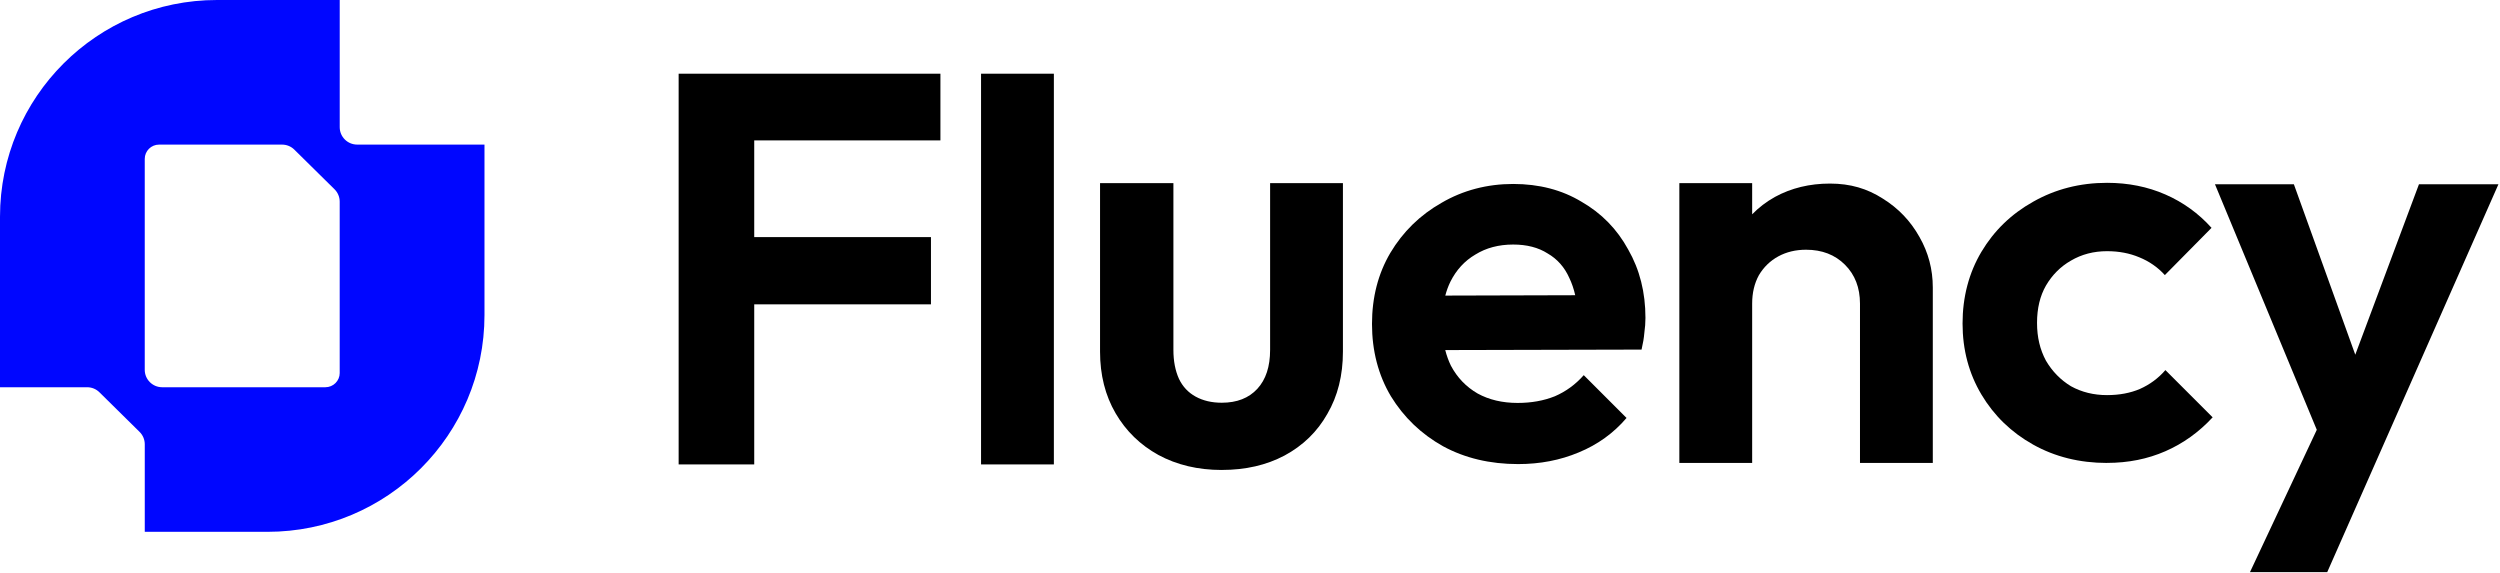
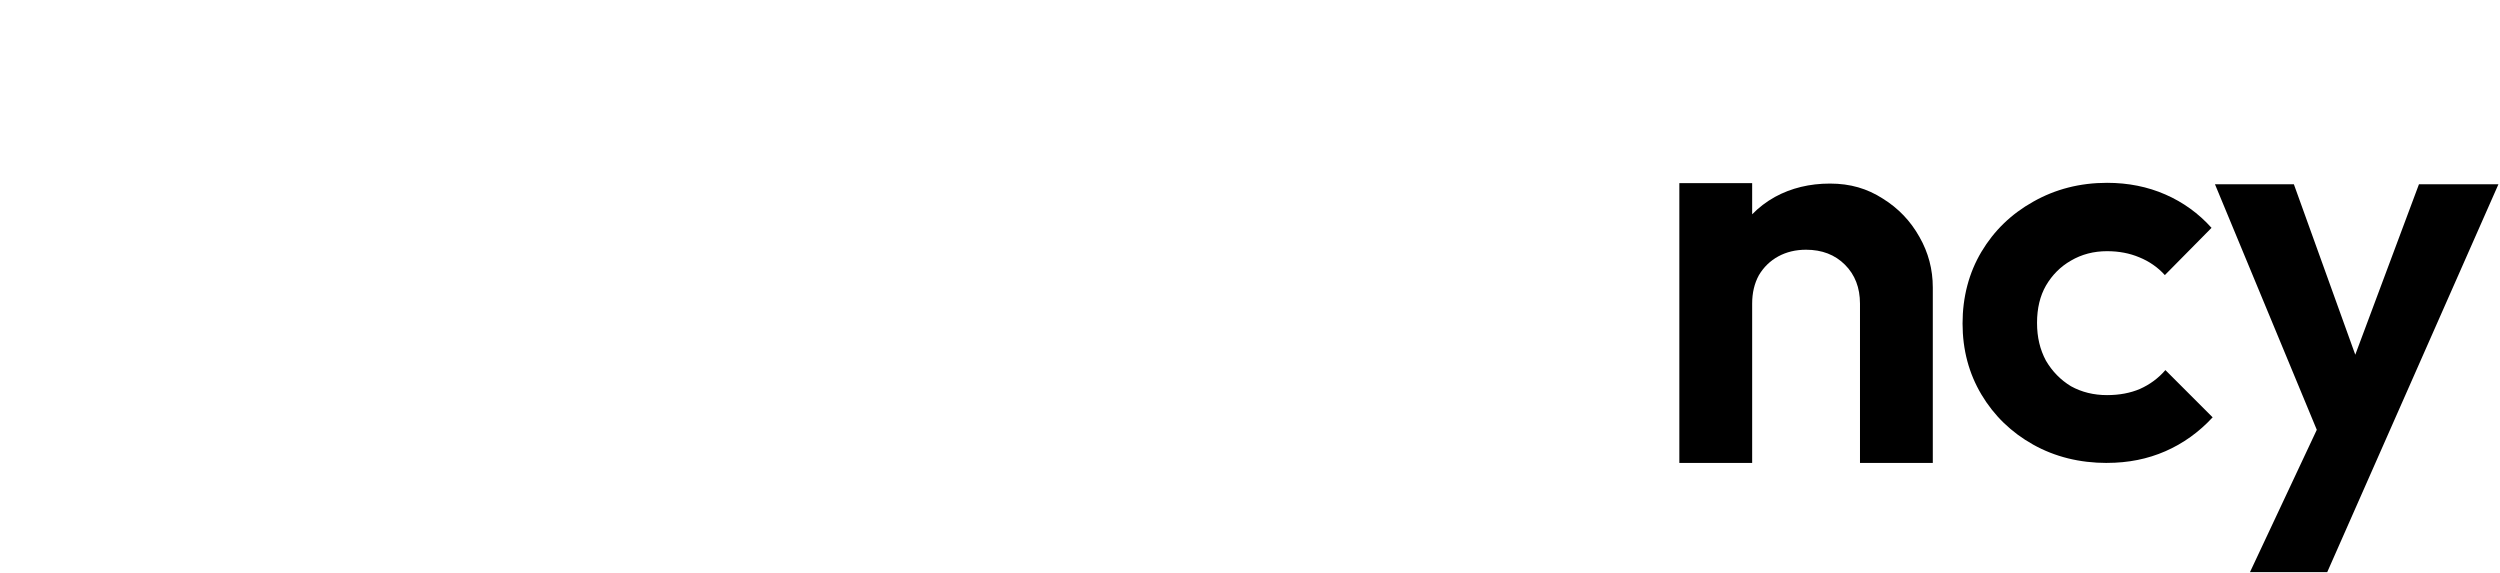
<svg xmlns="http://www.w3.org/2000/svg" width="1099" height="252" viewBox="0 0 1099 252" fill="none">
-   <path d="M157 63.56C152.77 63.56 149.34 60.13 149.34 55.91V0H95.4C42.71 0 0 42.67 0 95.29V170.23H38.32C40.33 170.23 42.27 171.02 43.7 172.44L61.36 189.86C62.82 191.3 63.64 193.26 63.64 195.3V233.79H117.57C170.26 233.79 212.98 191.12 212.98 138.5V63.56H157ZM149.34 163.94C149.34 167.42 146.52 170.23 143.04 170.23H71.29C67.06 170.23 63.63 166.8 63.63 162.58V69.86C63.63 66.38 66.45 63.57 69.92 63.57H124.01C126.02 63.57 127.96 64.36 129.39 65.78L147.05 83.2C148.51 84.64 149.33 86.6 149.33 88.64V163.94H149.34Z" fill="#0006FF" />
-   <path d="M331.56 61.72V104.23H409.25V133.79H331.56V204.16H298.33V32.4H413.41V61.72H331.56Z" fill="black" />
-   <path d="M431.27 204.16V32.4H463.28V204.16H431.27Z" fill="black" />
-   <path d="M537.08 206.6C526.66 206.6 517.37 204.4 509.23 200C501.25 195.6 494.98 189.49 490.42 181.68C485.86 173.86 483.58 164.82 483.58 154.56V80.51H515.83V153.83C515.83 158.72 516.65 162.95 518.27 166.53C519.9 169.95 522.34 172.56 525.6 174.35C528.86 176.14 532.69 177.04 537.08 177.04C543.76 177.04 548.97 175 552.72 170.93C556.47 166.86 558.34 161.16 558.34 153.83V80.51H590.35V154.56C590.35 164.98 588.07 174.11 583.51 181.92C579.11 189.74 572.84 195.85 564.7 200.24C556.72 204.48 547.52 206.59 537.09 206.59L537.08 206.6Z" fill="black" />
-   <path d="M715.76 109.7C710.88 100.74 704.03 93.74 695.24 88.69C686.61 83.48 676.59 80.87 665.19 80.87C653.79 80.87 643.12 83.64 633.67 89.18C624.22 94.55 616.73 101.88 611.19 111.17C605.82 120.29 603.13 130.71 603.13 142.44C603.13 154.17 605.9 164.92 611.44 174.2C617.14 183.49 624.79 190.82 634.4 196.19C644.01 201.4 655.01 204.01 667.39 204.01C677 204.01 685.87 202.3 694.02 198.88C702.32 195.46 709.33 190.41 715.03 183.73L696.22 164.92C692.63 168.99 688.4 172.09 683.51 174.2C678.62 176.16 673.17 177.13 667.14 177.13C660.46 177.13 654.6 175.75 649.55 172.98C644.5 170.05 640.59 165.98 637.82 160.76C636.78 158.61 635.95 156.33 635.33 153.89L721.63 153.68C722.28 150.91 722.68 148.47 722.85 146.35C723.17 144.07 723.34 141.87 723.34 139.75C723.34 128.51 720.81 118.5 715.76 109.7ZM635.35 129.94C635.92 127.78 636.66 125.75 637.58 123.87C640.18 118.66 643.85 114.67 648.57 111.9C653.3 108.97 658.83 107.5 665.19 107.5C671.21 107.5 676.26 108.81 680.33 111.41C684.57 113.85 687.75 117.44 689.86 122.16C690.96 124.44 691.83 126.98 692.47 129.78L635.35 129.94Z" fill="black" />
  <path d="M849.66 126.39V203.51H817.65V133.48C817.65 126.48 815.45 120.77 811.05 116.38C806.65 111.98 800.95 109.78 793.95 109.78C789.39 109.78 785.32 110.76 781.73 112.71C778.15 114.67 775.3 117.44 773.18 121.02C771.23 124.6 770.25 128.76 770.25 133.48V203.51H738.24V80.51H770.25V94.21C773.16 91.22 776.5 88.67 780.27 86.57C787.43 82.66 795.5 80.7 804.46 80.7C813.42 80.7 820.82 82.9 827.67 87.3C834.51 91.54 839.88 97.16 843.79 104.16C847.7 111 849.66 118.41 849.66 126.39Z" fill="black" />
  <path d="M926.26 203.51C914.21 203.51 903.37 200.82 893.77 195.45C884.17 190.08 876.59 182.74 871.05 173.46C865.51 164.17 862.74 153.75 862.74 142.19C862.74 130.63 865.51 119.96 871.05 110.67C876.59 101.39 884.16 94.06 893.77 88.68C903.54 83.14 914.37 80.37 926.26 80.37C935.54 80.37 944.1 82.08 951.91 85.5C959.73 88.92 966.49 93.81 972.19 100.16L951.67 120.93C948.58 117.51 944.83 114.9 940.43 113.11C936.19 111.32 931.47 110.42 926.26 110.42C920.4 110.42 915.1 111.8 910.38 114.57C905.82 117.18 902.15 120.84 899.39 125.56C896.78 130.12 895.48 135.58 895.48 141.93C895.48 148.28 896.78 153.66 899.39 158.54C902.16 163.26 905.82 167.01 910.38 169.78C915.1 172.39 920.4 173.69 926.26 173.69C931.64 173.69 936.44 172.79 940.67 171C945.07 169.04 948.81 166.28 951.91 162.69L972.68 183.46C966.65 189.97 959.73 194.94 951.91 198.36C944.09 201.78 935.54 203.49 926.26 203.49V203.51Z" fill="black" />
  <path d="M1098.31 81.01L1023.05 251.51H989.09L1018.46 188.94L973.7 81.01H1008.39L1035.38 155.93L1063.37 81.01H1098.31Z" fill="black" />
</svg>